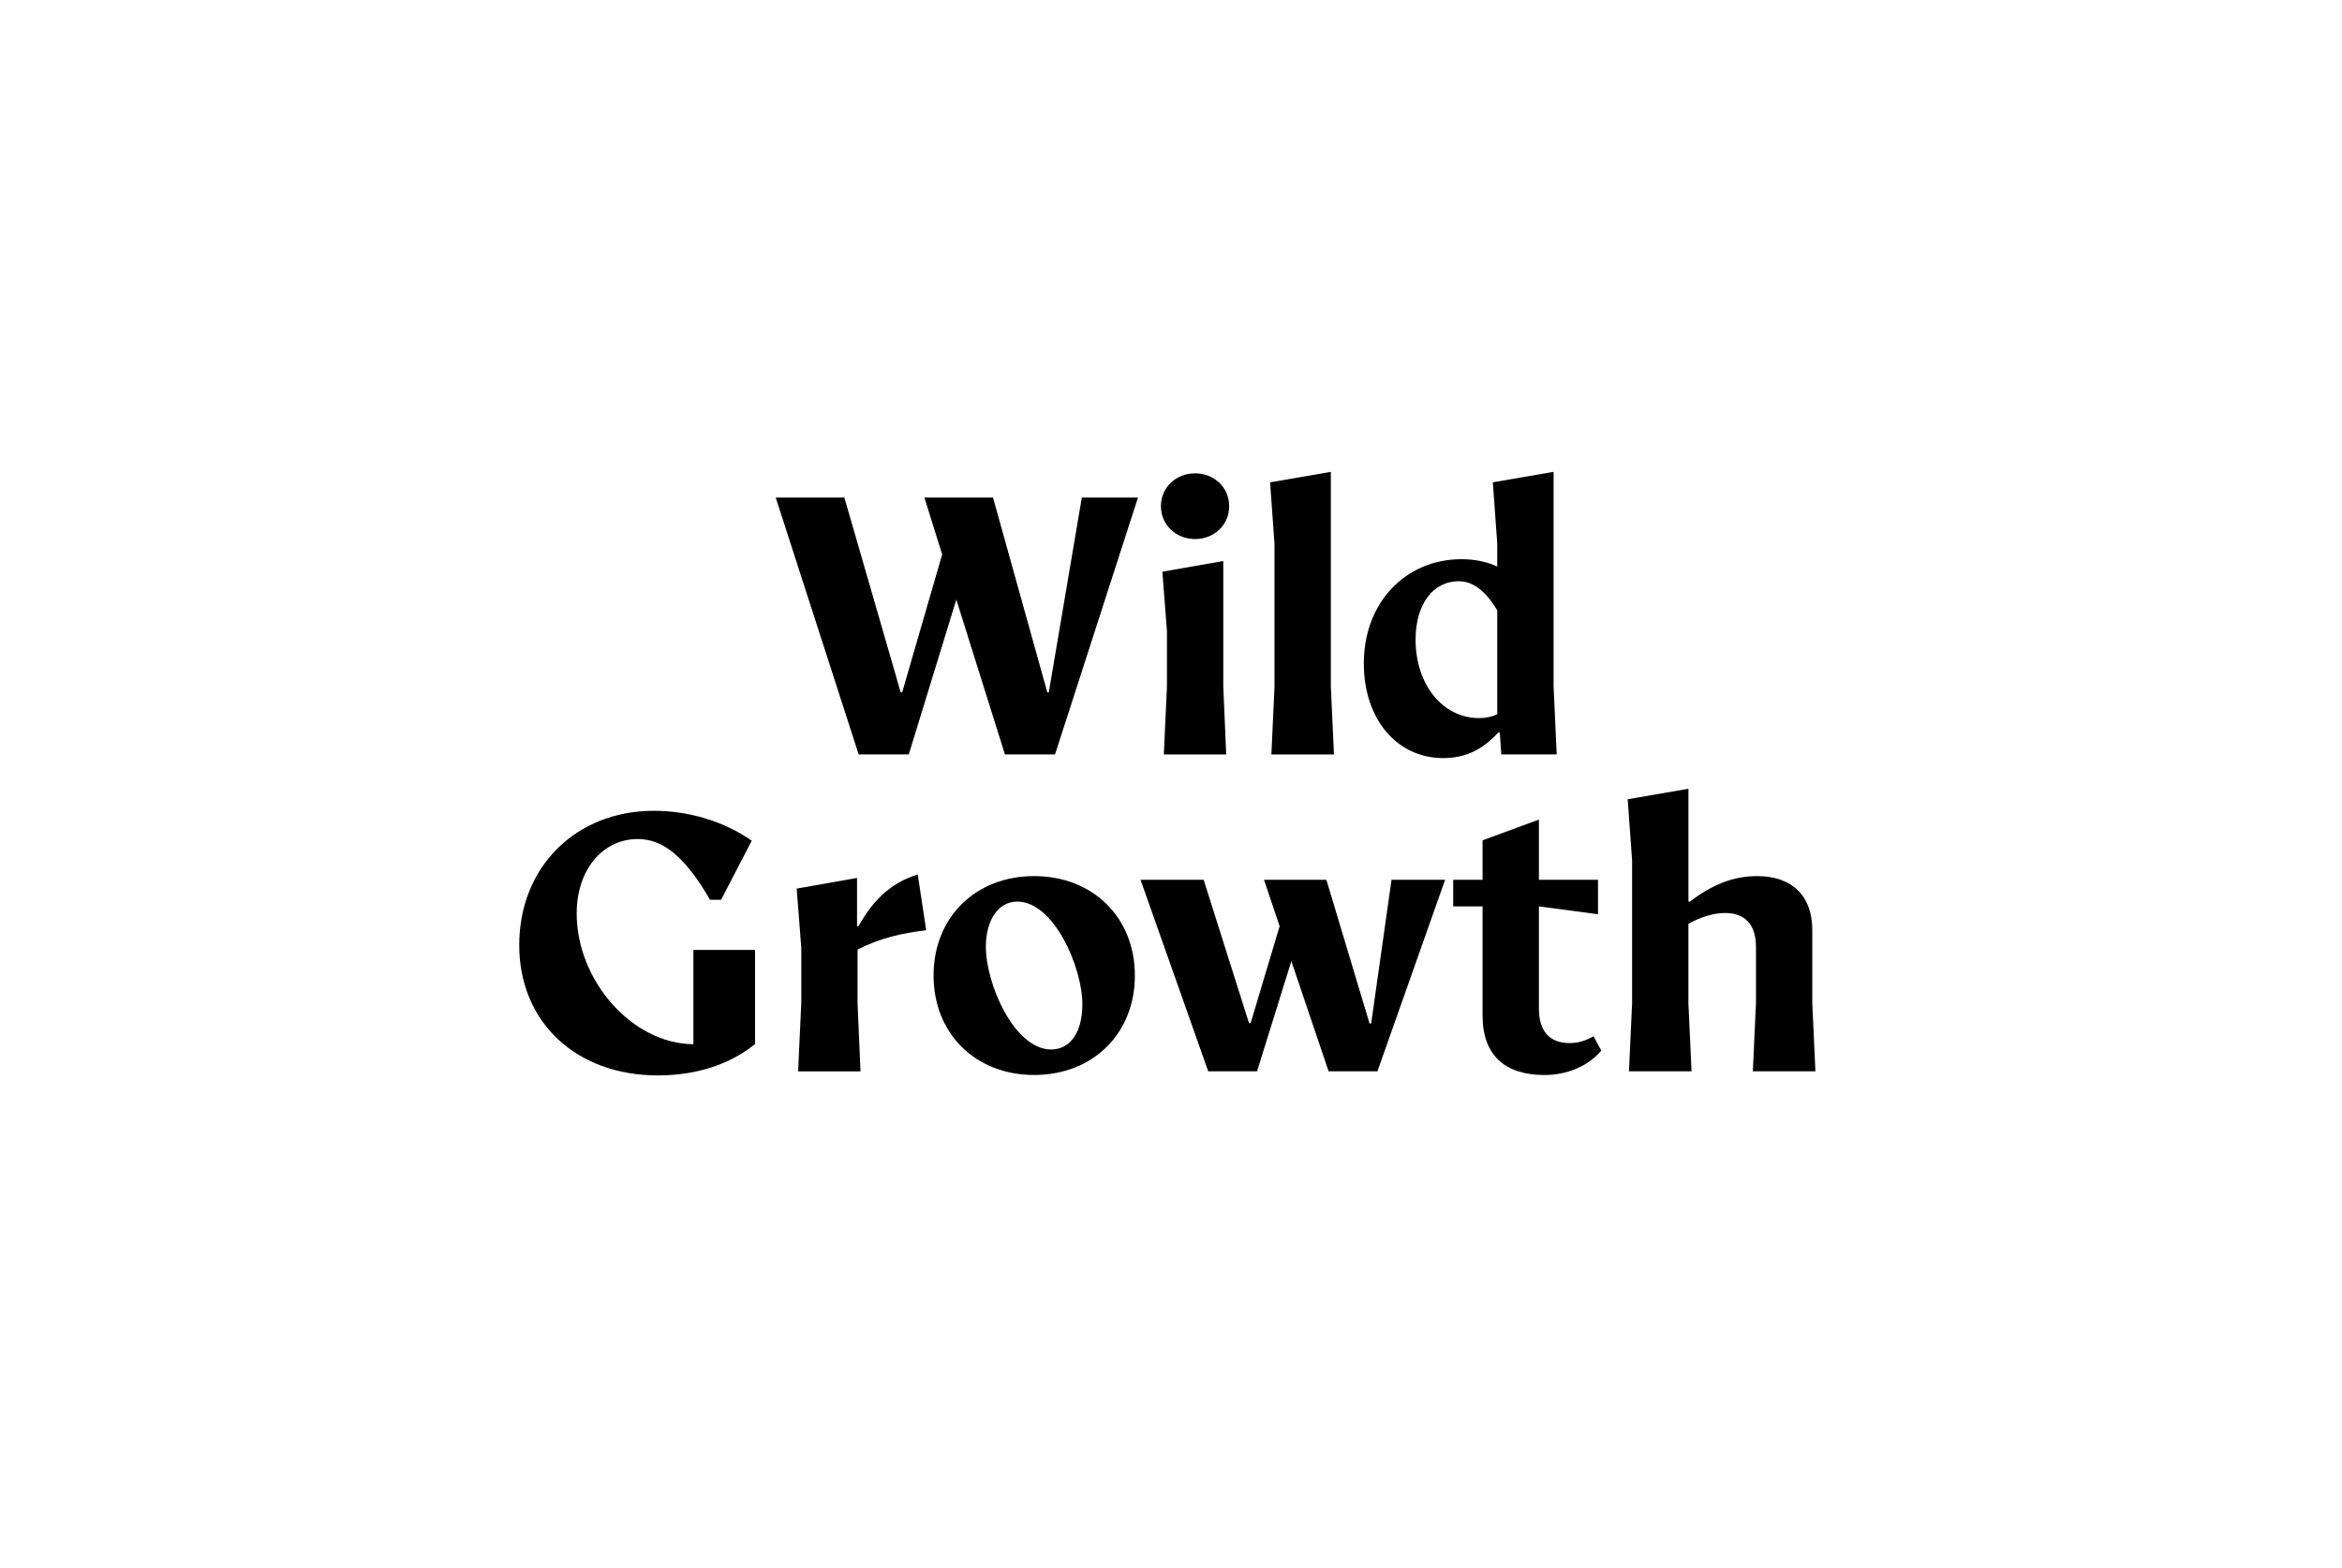
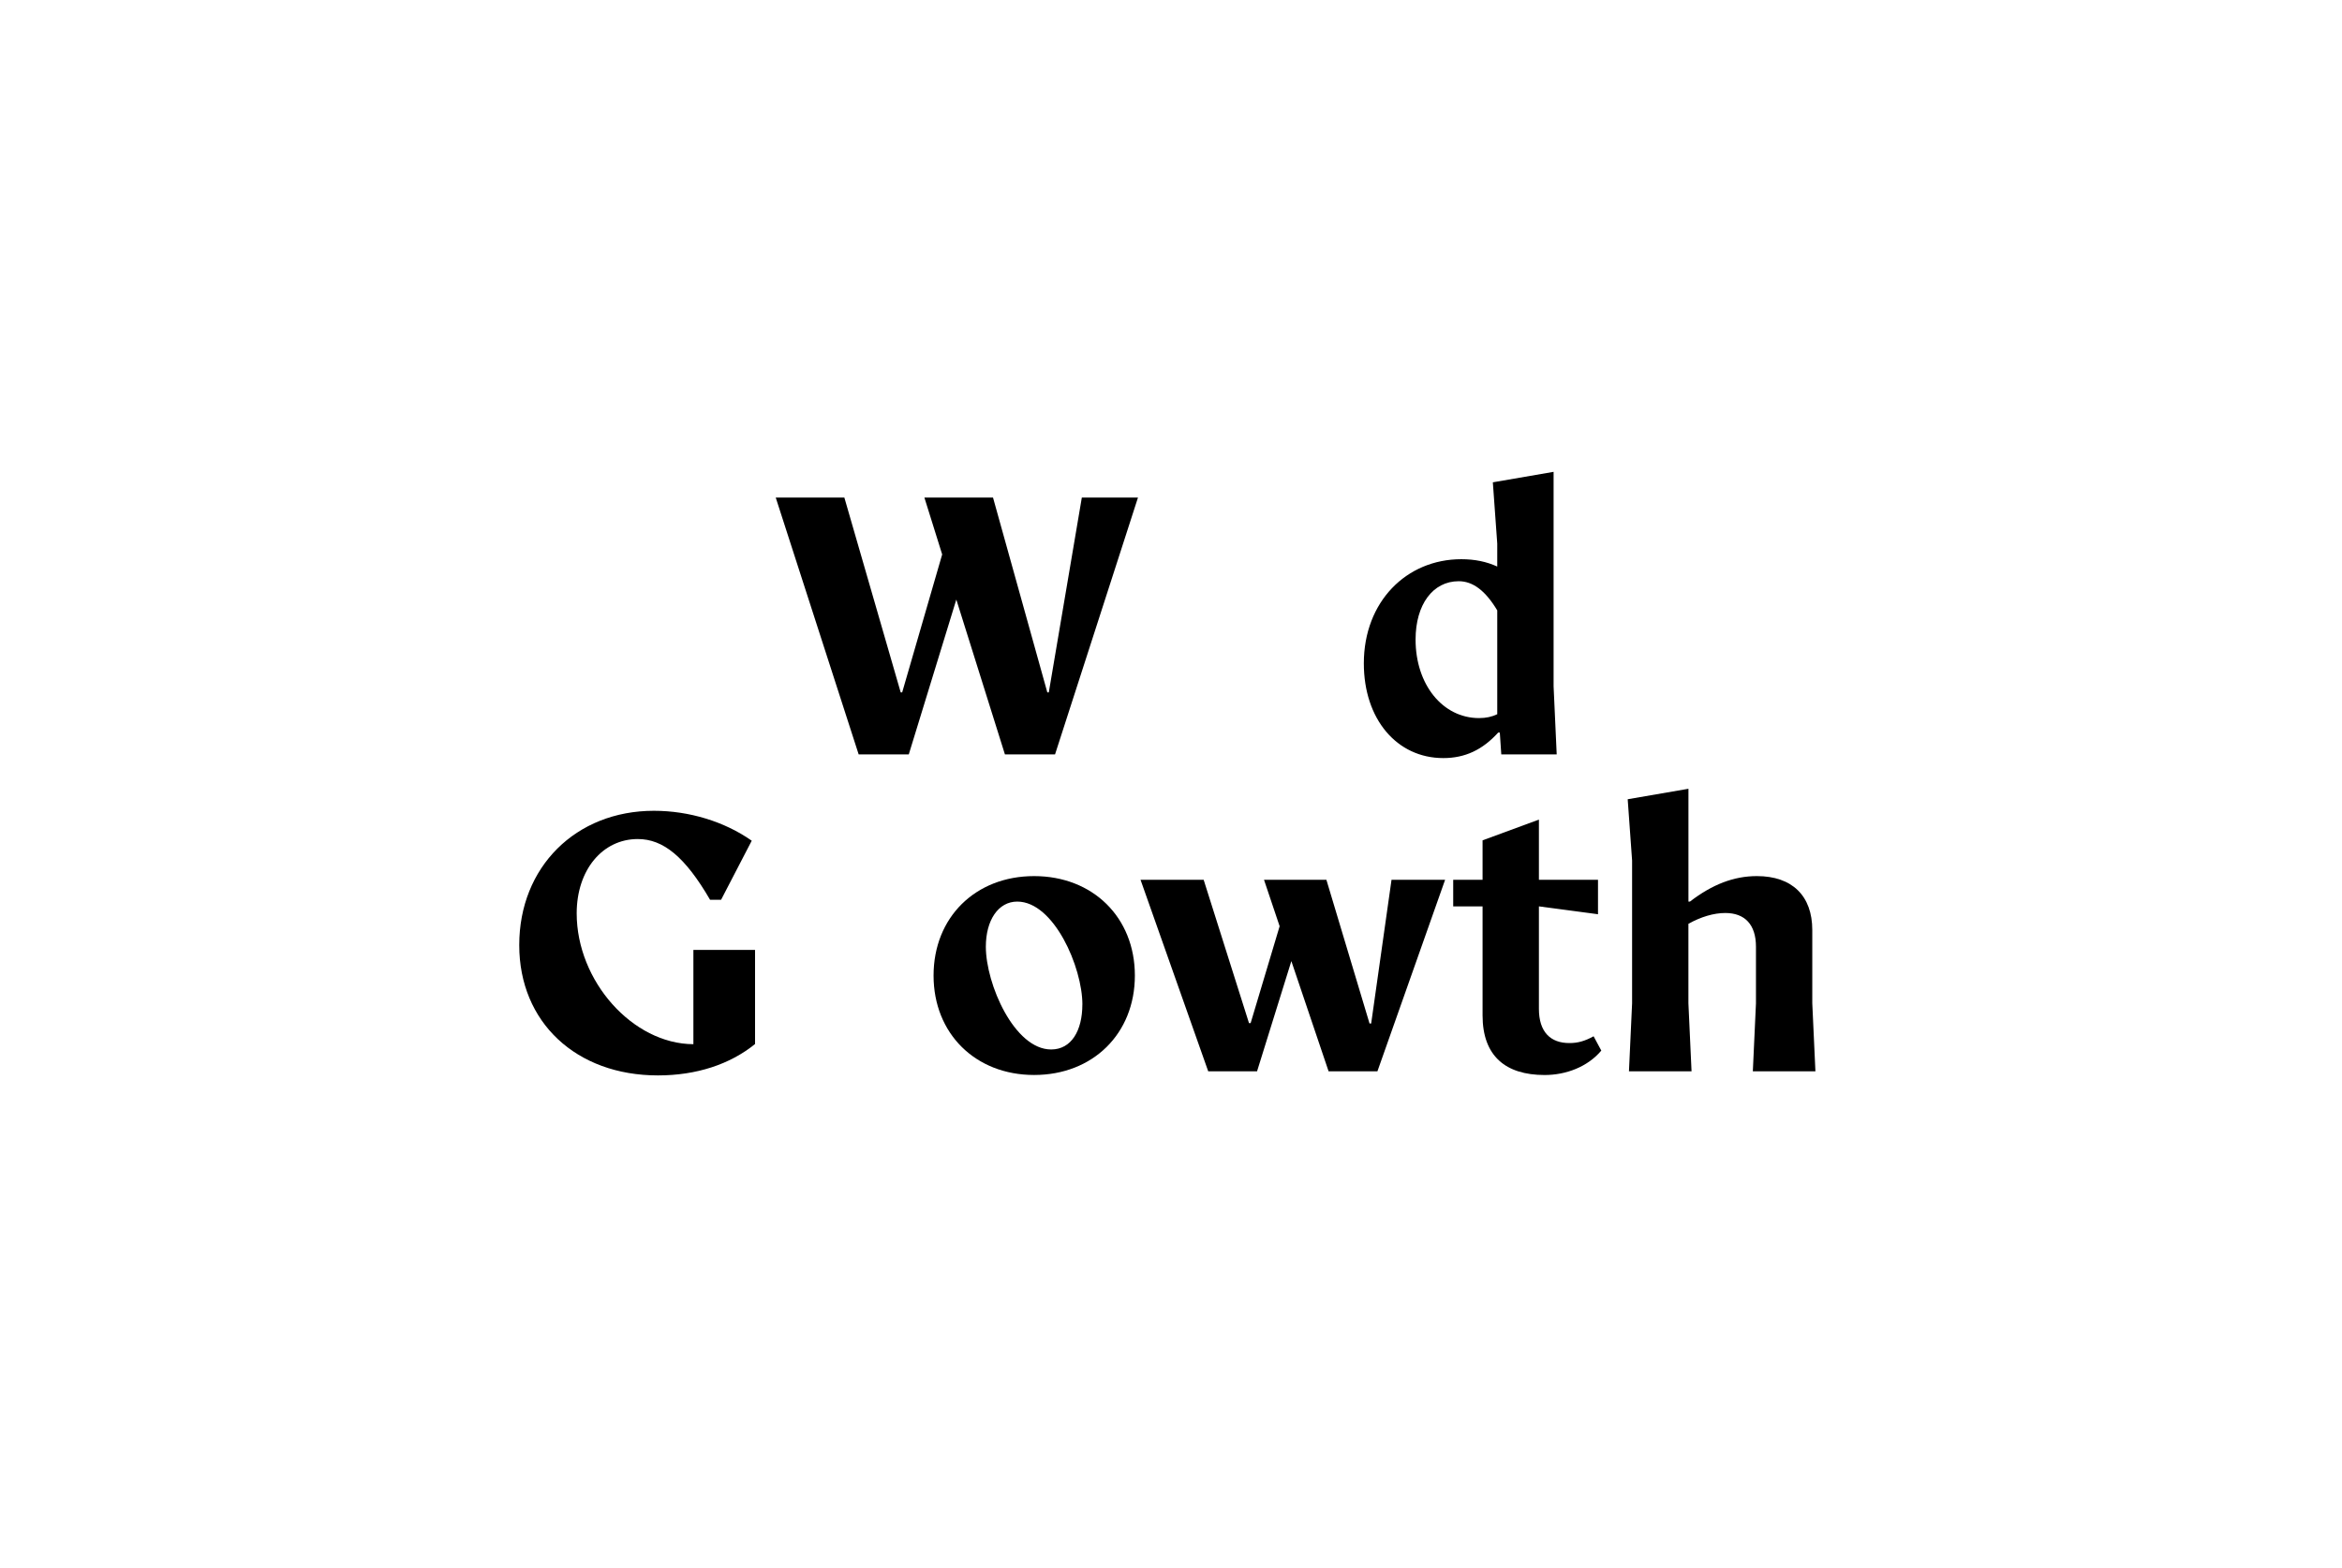
<svg xmlns="http://www.w3.org/2000/svg" id="Layer_1" viewBox="0 0 702 470">
  <defs>
    <style>.cls-1{fill:#fff;}</style>
  </defs>
  <rect class="cls-1" width="702" height="470" />
  <path d="M286.65,179.74l-14.25,46.42h-15.02l-24.86-77h20.57l16.89,58.41h.44l11.99-41.36-5.33-17.05h20.57l16.28,58.41h.44l9.9-58.41h16.83l-24.86,77h-15.02l-14.57-46.42Z" />
-   <path d="M347.98,151.75c0-5.61,4.46-9.85,10.23-9.85s10.23,4.23,10.23,9.85-4.51,9.85-10.23,9.85-10.23-4.29-10.23-9.85ZM349.79,205.76v-16.56l-1.38-17.82,18.26-3.19v37.57l.88,20.41h-18.7l.94-20.41Z" />
-   <path d="M382.02,205.76v-42.79l-1.32-18.37,18.21-3.14v64.3l.94,20.41h-18.76l.94-20.41Z" />
  <path d="M408.8,198.88c0-18.54,12.81-31.24,29.21-31.24,4.02,0,7.54.72,10.78,2.2v-6.88l-1.32-18.37,18.21-3.14v64.3l.93,20.41h-16.61l-.44-6.55h-.49c-4.68,5.17-9.9,7.65-16.45,7.65-13.97,0-23.82-11.72-23.82-28.38ZM443.34,215.27c2.09,0,3.85-.39,5.45-1.16v-31.13c-3.57-5.94-7.31-8.74-11.55-8.74-7.75,0-12.93,6.98-12.93,17.49,0,13.53,8.14,23.54,19.03,23.54Z" />
  <path d="M155.64,283.32c0-23.38,16.94-40.26,40.37-40.26,10.56,0,21.18,3.24,29.32,8.97l-9.19,17.71h-3.3c-7.48-12.87-14.02-18.21-21.67-18.21-10.56,0-18.31,9.24-18.31,22.28,0,20.3,16.78,39.16,34.98,39.22v-28.27h18.48v28.22c-7.53,6.11-17.6,9.41-29.1,9.41-24.53,0-41.58-15.95-41.58-39.05Z" />
-   <path d="M240.18,300.76v-16.56l-1.38-17.82,18.09-3.19v14.47h.44c3.79-6.77,8.85-12.76,17.76-15.51l2.53,16.72c-7.53.88-13.92,2.42-20.57,5.78v16.11l.88,20.41h-18.7l.94-20.41Z" />
  <path d="M279.83,292.45c0-17.44,12.54-29.81,30.14-29.81s30.2,12.38,30.2,29.81-12.59,29.81-30.2,29.81-30.14-12.43-30.14-29.81ZM324.44,301.14c0-11.17-8.53-30.86-19.53-30.86-5.67,0-9.41,5.56-9.41,13.53,0,11.17,8.53,30.8,19.58,30.8,6.1,0,9.35-5.72,9.35-13.48Z" />
  <path d="M387.08,288.11l-10.29,33.06h-14.63l-20.29-57.42h18.92l13.59,42.96h.49l8.69-29.04-4.68-13.92h18.7l12.93,43.07h.49l6.1-43.07h16.06l-20.29,57.42h-14.63l-11.17-33.06Z" />
  <path d="M444.39,304.39v-32.67h-8.8v-7.97h8.8v-11.83l16.89-6.22v18.04h17.71v10.34l-17.71-2.37v30.75c0,6.82,3.41,10.29,9.24,10.23,2.42,0,4.56-.6,7.15-2.03l2.31,4.29c-4.12,4.9-10.61,7.32-17,7.32-11.66,0-18.59-5.67-18.59-17.88Z" />
  <path d="M526.34,300.76v-16.94c0-6.66-3.35-10.12-9.19-10.12-3.47,0-7.31,1.15-11.06,3.24v23.82l.94,20.41h-18.76l.94-20.41v-42.79l-1.32-18.37,18.21-3.14v33.83h.44c6.71-5.17,13.2-7.65,20.07-7.65,10.56,0,16.61,5.89,16.61,16.17v21.95l.94,20.41h-18.76l.94-20.41Z" />
</svg>